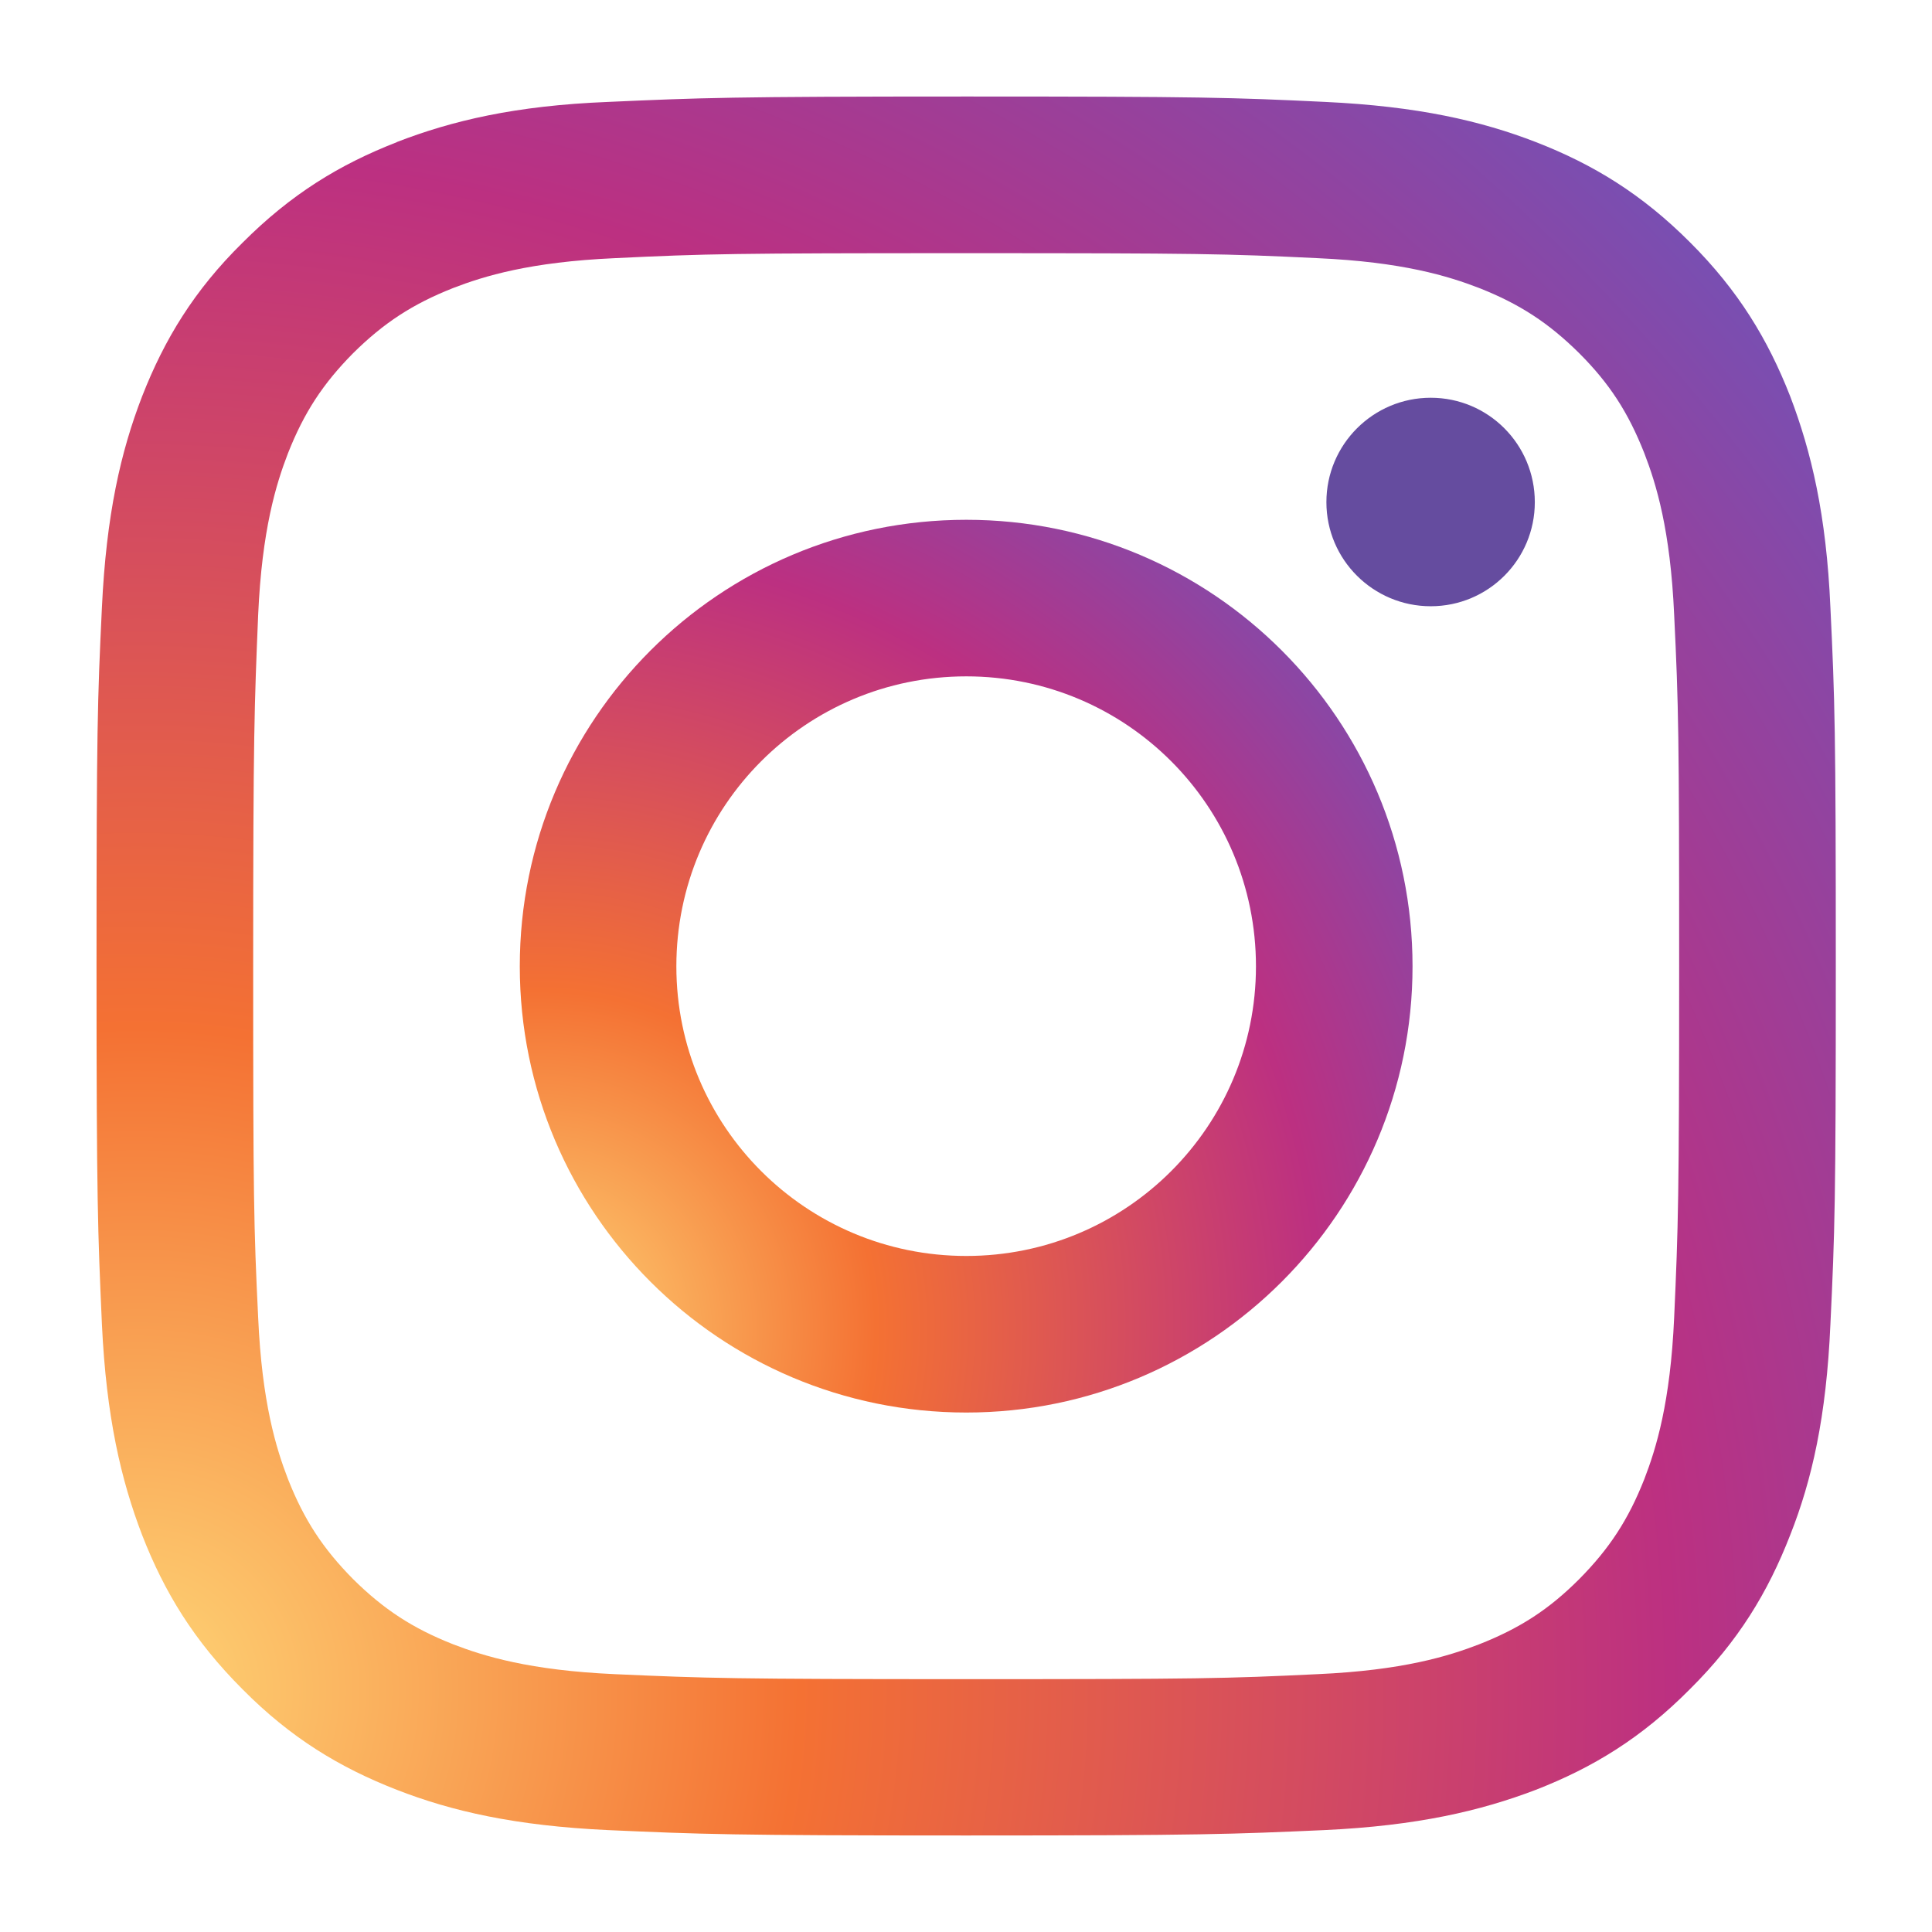
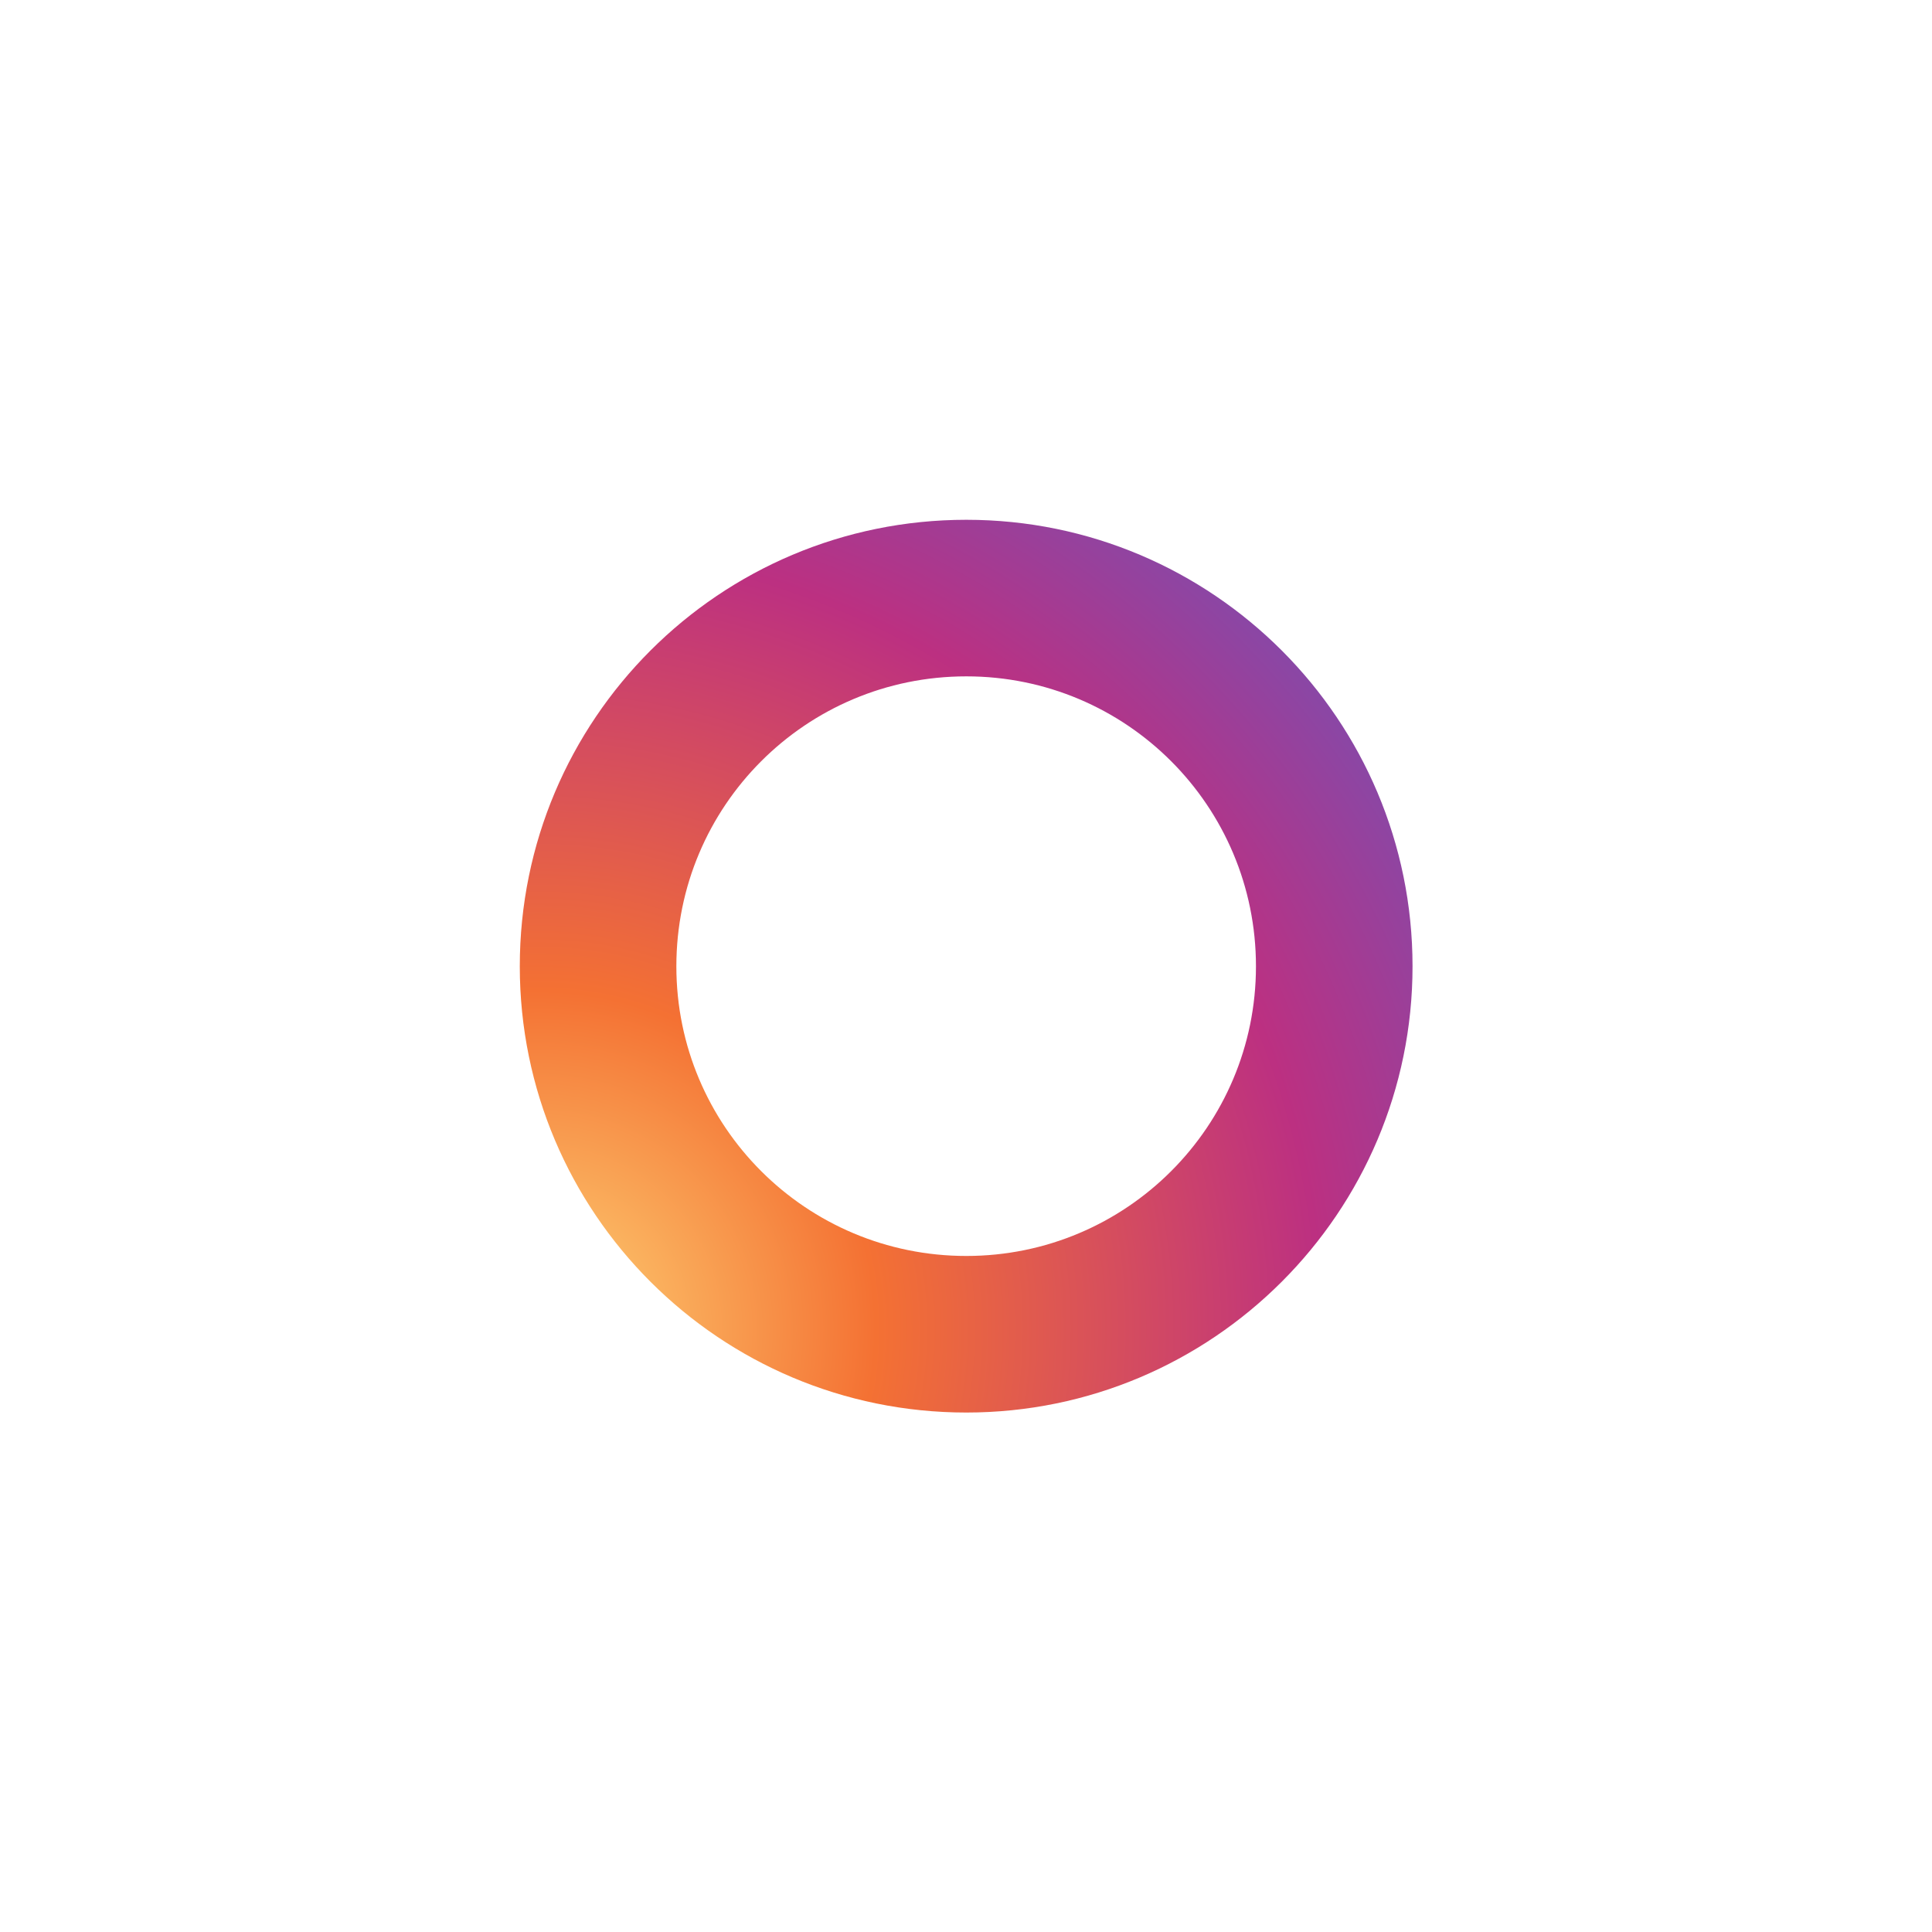
<svg xmlns="http://www.w3.org/2000/svg" width="24pt" height="24pt" viewBox="0 0 24 24" version="1.1">
  <defs>
    <radialGradient id="radial0" gradientUnits="userSpaceOnUse" cx="0.018" cy="0.908" fx="0.018" fy="0.908" r="1.446" gradientTransform="matrix(21.572,-1.131,1.131,21.572,0.162,1.242)">
      <stop offset="0" style="stop-color:rgb(99.608%,83.529%,46.275%);stop-opacity:1;" />
      <stop offset="0.263" style="stop-color:rgb(95.686%,44.314%,20%);stop-opacity:1;" />
      <stop offset="0.609" style="stop-color:rgb(73.725%,18.824%,50.588%);stop-opacity:1;" />
      <stop offset="1" style="stop-color:rgb(29.804%,38.824%,82.353%);stop-opacity:1;" />
    </radialGradient>
    <radialGradient id="radial1" gradientUnits="userSpaceOnUse" cx="0.018" cy="0.908" fx="0.018" fy="0.908" r="1.446" gradientTransform="matrix(11.09,0,0,11.09,6.457,6.457)">
      <stop offset="0" style="stop-color:rgb(99.608%,83.529%,46.275%);stop-opacity:1;" />
      <stop offset="0.263" style="stop-color:rgb(95.686%,44.314%,20%);stop-opacity:1;" />
      <stop offset="0.609" style="stop-color:rgb(73.725%,18.824%,50.588%);stop-opacity:1;" />
      <stop offset="1" style="stop-color:rgb(29.804%,38.824%,82.353%);stop-opacity:1;" />
    </radialGradient>
  </defs>
  <g id="surface1">
-     <path style="stroke:none;fill-rule:nonzero;fill:url(#radial0);" d="M 4.93 1.766 C 4.219 2.043 3.617 2.41 3.012 3.016 C 2.41 3.609 2.043 4.215 1.766 4.922 C 1.5 5.609 1.32 6.395 1.266 7.547 C 1.211 8.695 1.199 9.066 1.199 11.996 C 1.199 14.93 1.215 15.301 1.266 16.449 C 1.32 17.602 1.504 18.387 1.766 19.07 C 2.043 19.781 2.41 20.383 3.016 20.988 C 3.613 21.59 4.219 21.957 4.93 22.234 C 5.613 22.5 6.398 22.68 7.551 22.734 C 8.703 22.785 9.07 22.801 12 22.801 C 14.934 22.801 15.305 22.785 16.453 22.734 C 17.605 22.68 18.391 22.496 19.078 22.234 C 19.789 21.957 20.391 21.59 20.992 20.984 C 21.594 20.387 21.961 19.781 22.238 19.07 C 22.508 18.387 22.688 17.602 22.738 16.449 C 22.793 15.297 22.805 14.93 22.805 12 C 22.805 9.066 22.793 8.695 22.738 7.547 C 22.688 6.395 22.5 5.609 22.238 4.922 C 21.961 4.215 21.594 3.609 20.996 3.012 C 20.395 2.41 19.793 2.043 19.082 1.766 C 18.395 1.5 17.609 1.32 16.461 1.266 C 15.309 1.211 14.941 1.199 12.008 1.199 C 9.07 1.199 8.703 1.215 7.555 1.266 C 6.398 1.312 5.613 1.5 4.926 1.766 Z M 16.367 3.207 C 17.422 3.254 17.992 3.43 18.375 3.578 C 18.879 3.777 19.238 4.012 19.617 4.387 C 19.996 4.766 20.227 5.125 20.426 5.629 C 20.574 6.012 20.75 6.582 20.797 7.637 C 20.852 8.773 20.859 9.117 20.859 12.004 C 20.859 14.887 20.848 15.23 20.797 16.367 C 20.75 17.422 20.574 17.992 20.426 18.375 C 20.227 18.879 19.992 19.238 19.617 19.617 C 19.238 19.996 18.879 20.227 18.375 20.426 C 17.992 20.574 17.422 20.75 16.367 20.797 C 15.23 20.852 14.887 20.859 12.004 20.859 C 9.117 20.859 8.773 20.848 7.637 20.797 C 6.582 20.75 6.012 20.574 5.629 20.426 C 5.125 20.227 4.766 19.992 4.387 19.617 C 4.012 19.238 3.777 18.879 3.578 18.375 C 3.43 17.992 3.254 17.422 3.207 16.367 C 3.152 15.23 3.145 14.887 3.145 12.004 C 3.145 9.117 3.16 8.773 3.207 7.637 C 3.254 6.582 3.43 6.012 3.578 5.629 C 3.777 5.125 4.012 4.766 4.387 4.387 C 4.766 4.012 5.125 3.777 5.629 3.578 C 6.012 3.43 6.582 3.254 7.637 3.207 C 8.773 3.152 9.117 3.145 12.004 3.145 C 14.887 3.145 15.23 3.152 16.367 3.207 Z M 16.367 3.207" />
    <path style="stroke:none;fill-rule:nonzero;fill:url(#radial1);" d="M 6.457 12.004 C 6.457 15.066 8.941 17.547 12.004 17.547 C 15.062 17.547 17.547 15.062 17.547 12.004 C 17.547 8.941 15.066 6.457 12.004 6.457 C 8.938 6.457 6.457 8.938 6.457 12.004 Z M 15.602 12.004 C 15.602 13.992 13.992 15.602 12.004 15.602 C 10.012 15.602 8.402 13.992 8.402 12.004 C 8.402 10.012 10.012 8.402 12.004 8.402 C 13.992 8.402 15.602 10.012 15.602 12.004 Z M 15.602 12.004" />
-     <path style="stroke:none;fill-rule:nonzero;fill:rgb(39.608%,29.804%,62.353%);fill-opacity:1;" d="M 19.066 6.238 C 19.066 6.953 18.488 7.531 17.773 7.531 C 17.059 7.531 16.477 6.953 16.477 6.238 C 16.477 5.52 17.059 4.941 17.773 4.941 C 18.488 4.941 19.066 5.52 19.066 6.238 Z M 19.066 6.238" />
  </g>
</svg>